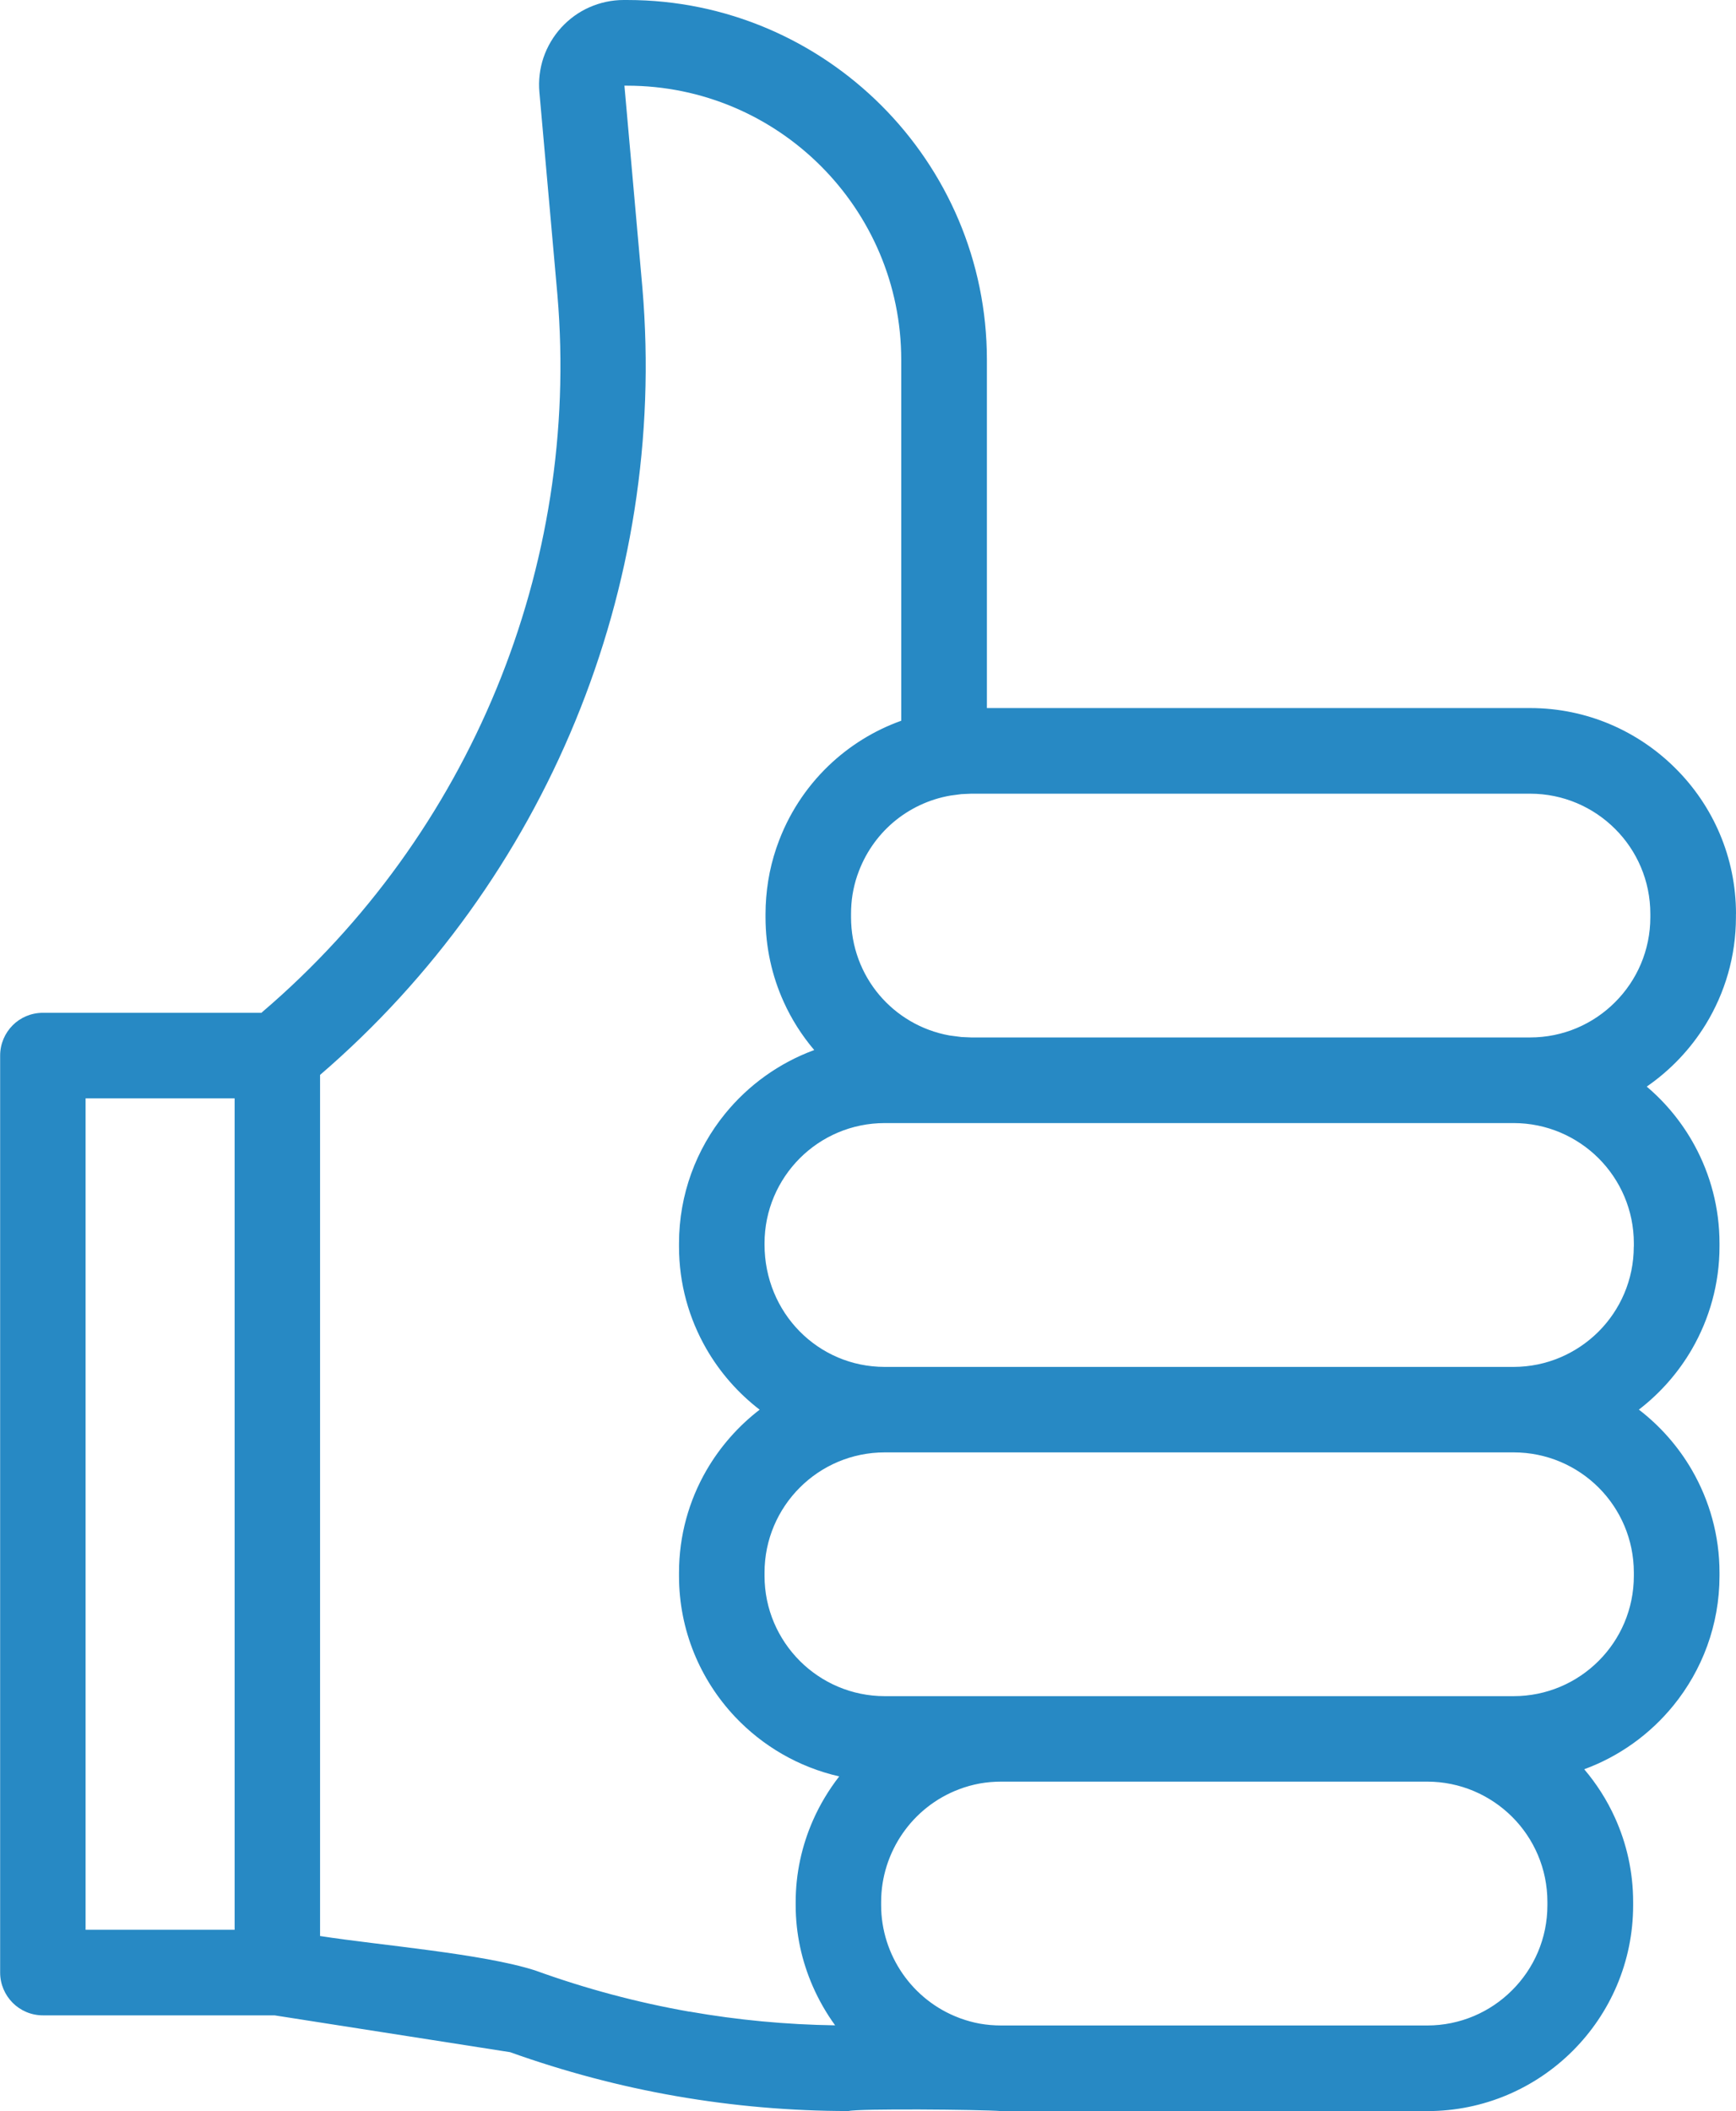
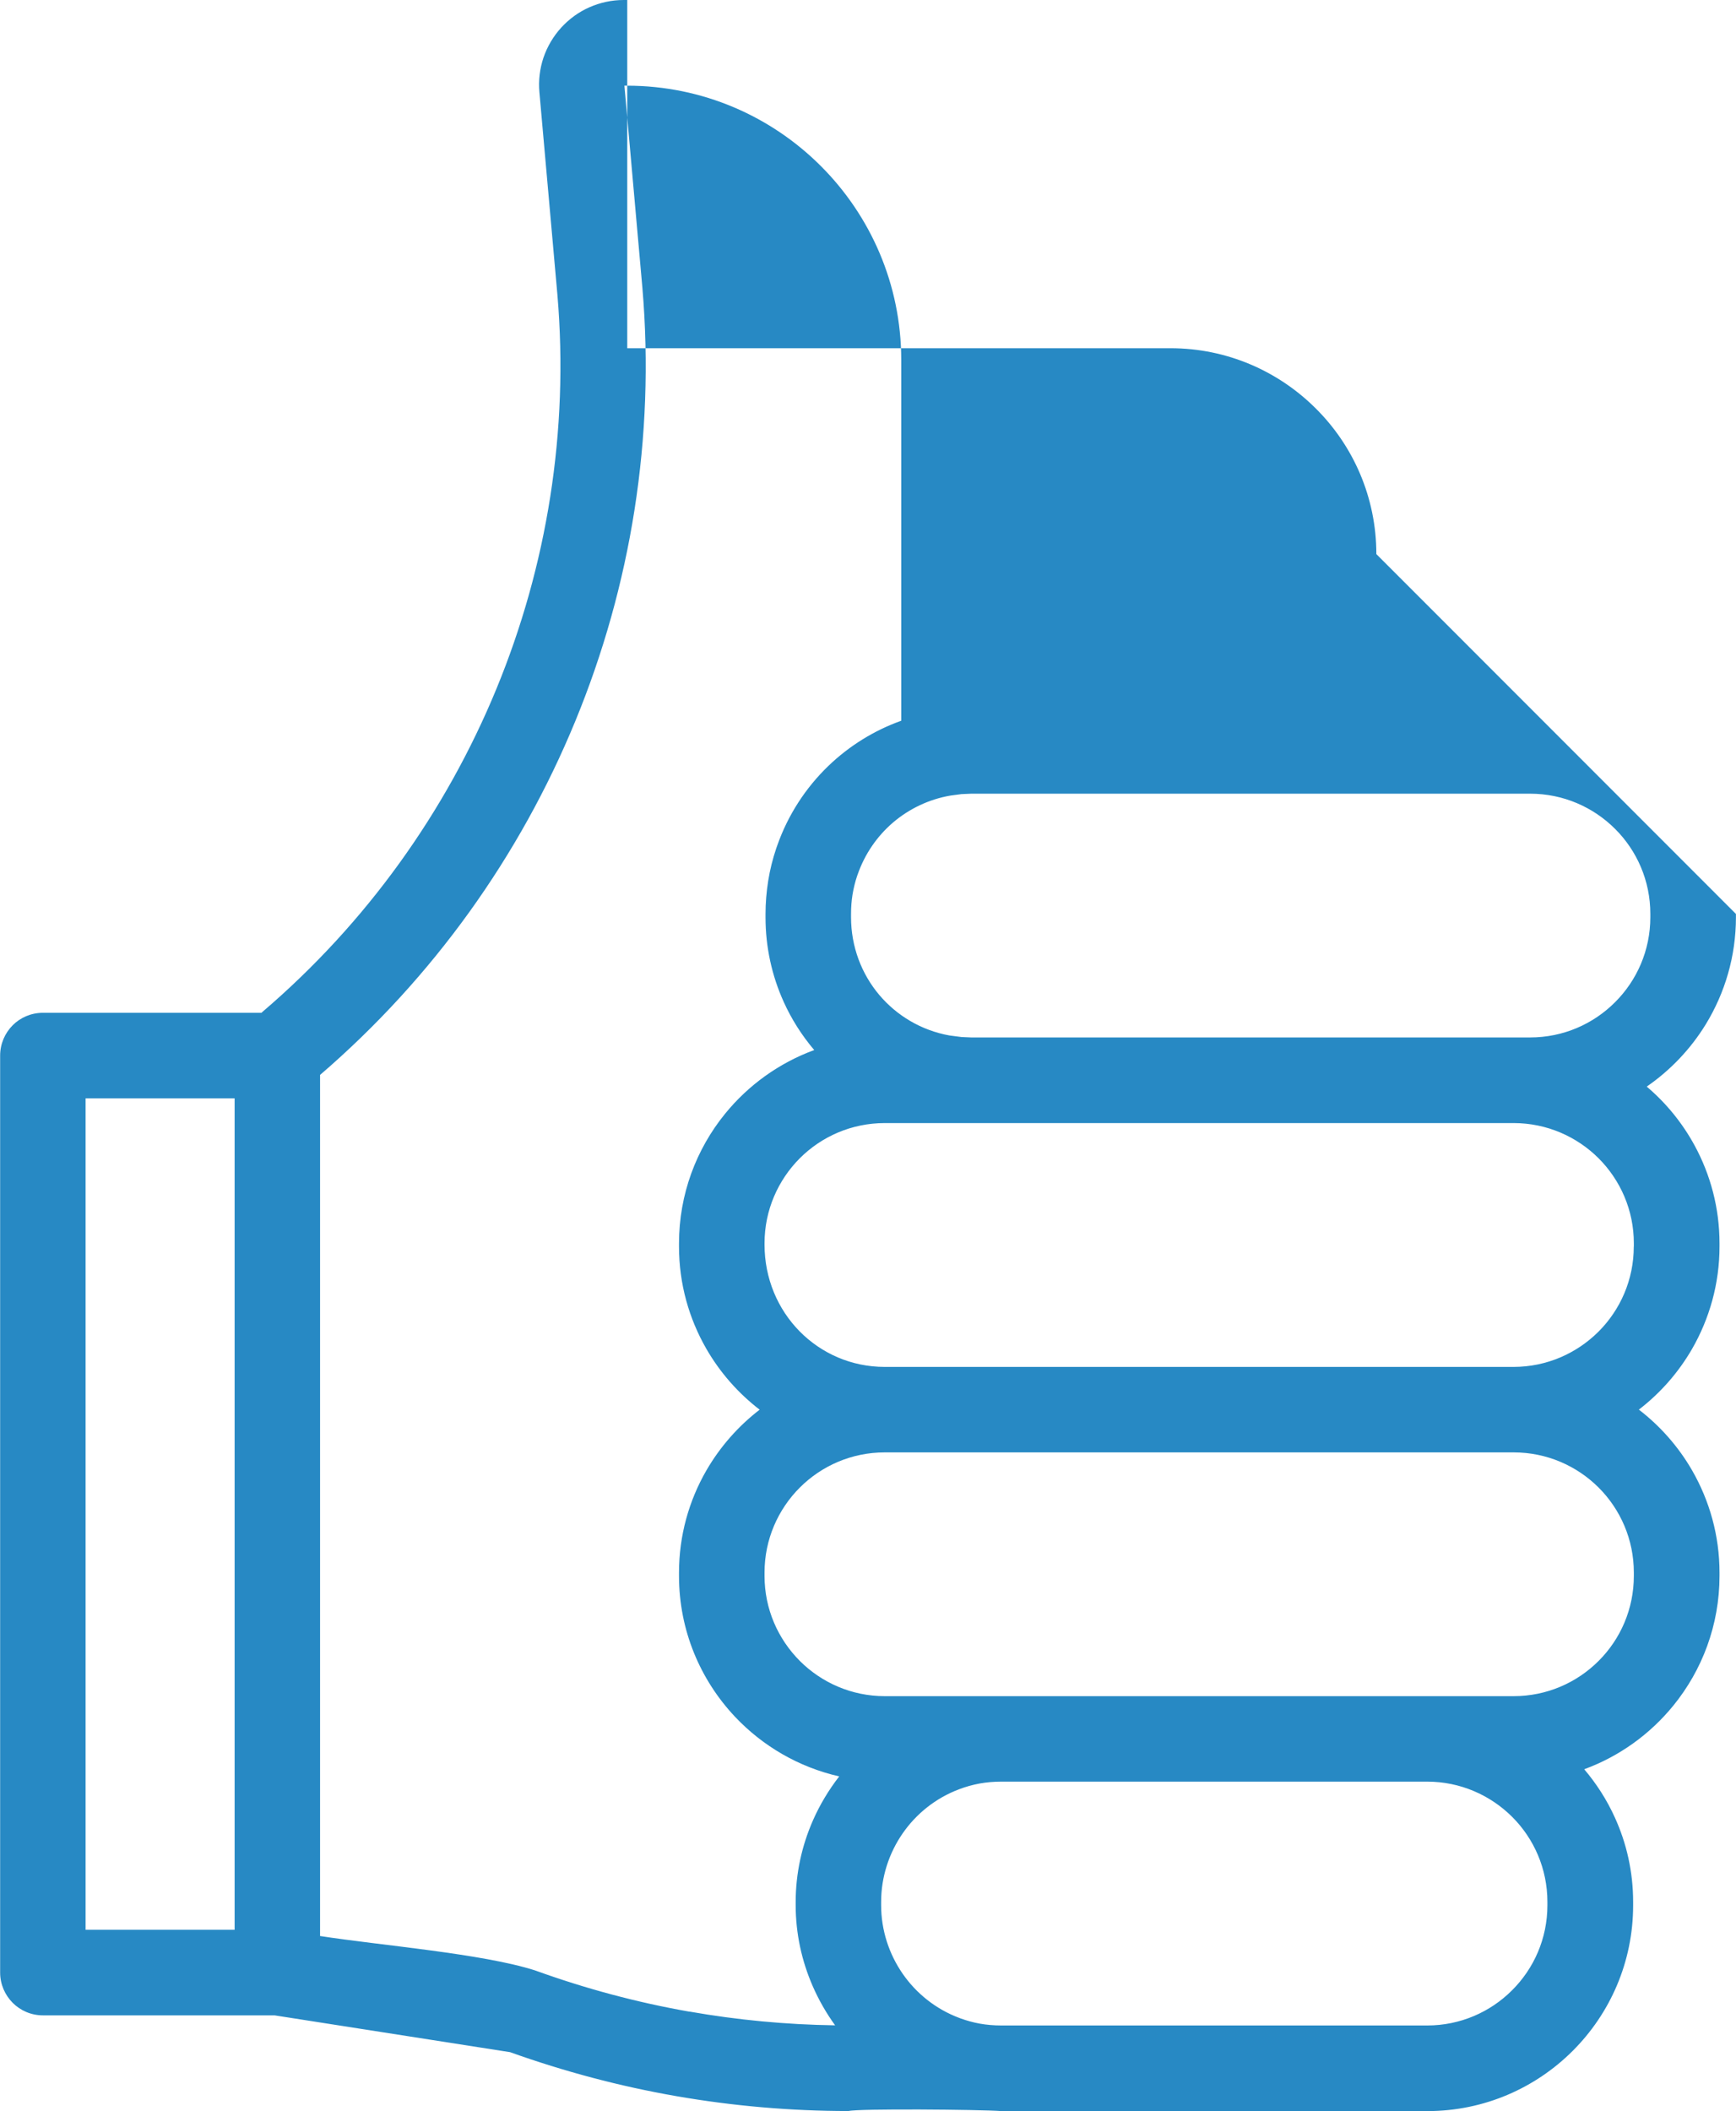
<svg xmlns="http://www.w3.org/2000/svg" xml:space="preserve" width="7.532mm" height="9.156mm" version="1.1" style="shape-rendering:geometricPrecision; text-rendering:geometricPrecision; image-rendering:optimizeQuality; fill-rule:evenodd; clip-rule:evenodd" viewBox="0 0 245.19 298.08">
  <defs>
    <style type="text/css">
   
    .fil0 {fill:#2789C4;fill-rule:nonzero}
   
  </style>
  </defs>
  <g id="Layer_x0020_1">
-     <path class="fil0" d="M137.18 146.49l78.94 0c4.68,0 8.93,-1.9 12,-4.98 3.08,-3.07 4.98,-7.32 4.98,-12l0 -0.47c0,-4.68 -1.9,-8.93 -4.97,-11.99 -3.08,-3.08 -7.33,-4.98 -12.01,-4.98l-78.94 0 -1.38 0.06 -1.52 0.2c-3.07,0.52 -5.87,1.87 -8.15,3.81 -2.24,1.92 -3.98,4.43 -4.99,7.32l-0.07 0.19c-0.29,0.86 -0.51,1.76 -0.66,2.66 -0.14,0.87 -0.21,1.79 -0.21,2.74l0 0.47c0,4.16 1.49,8.01 3.99,10.97 2.46,2.91 5.92,5 9.91,5.72l1.69 0.22 1.39 0.06zm93.59 29.52l0 -0.46c0,-4.68 -1.91,-8.93 -4.98,-12 -3.07,-3.06 -7.32,-4.97 -12,-4.97l-88.83 0c-4.68,0 -8.93,1.9 -12,4.97 -3.07,3.08 -4.98,7.33 -4.98,12.01l0 0.17c0,4.82 1.89,9.14 4.95,12.25 3.07,3.12 7.32,5.03 12.02,5.03l88.83 0c4.67,0 8.92,-1.91 12,-4.98 3.07,-3.07 4.98,-7.32 4.98,-12zm0 46.51l0 -0.47c0,-4.68 -1.9,-8.93 -4.97,-12 -3.08,-3.07 -7.32,-4.97 -12.01,-4.97l-88.83 0c-4.68,0 -8.93,1.9 -12,4.97 -3.07,3.07 -4.98,7.32 -4.98,12l0 0.47c0,4.68 1.91,8.92 4.98,12 3.07,3.07 7.32,4.98 12,4.98l88.83 0c4.68,0 8.93,-1.9 12,-4.97 3.08,-3.07 4.98,-7.32 4.98,-12.01zm-12.21 46.5l0 -0.47c0,-4.68 -1.9,-8.93 -4.97,-12 -3.08,-3.07 -7.33,-4.98 -12.01,-4.98l-60.15 0c-1.06,0 -2.08,0.09 -3.04,0.26 -0.98,0.18 -1.97,0.45 -2.94,0.82 -3.29,1.24 -6.05,3.46 -7.97,6.24 -1.92,2.78 -3.03,6.14 -3.03,9.66l0 0.47c0,3.52 1.11,6.88 3.03,9.66 1.92,2.78 4.68,5 7.97,6.24l0.24 0.09c0.89,0.32 1.8,0.57 2.69,0.73 0.96,0.17 1.98,0.26 3.05,0.26l60.15 0c4.68,0 8.93,-1.9 12,-4.98 3.08,-3.07 4.98,-7.31 4.98,-12zm-121.18 15.02c6.77,1.19 13.64,1.84 20.57,1.94 -1.24,-1.71 -2.3,-3.56 -3.15,-5.5 -1.56,-3.56 -2.42,-7.45 -2.42,-11.45l0 -0.47c0,-4.04 0.87,-7.95 2.44,-11.52 0.97,-2.21 2.23,-4.3 3.71,-6.21 -5.73,-1.3 -10.82,-4.29 -14.72,-8.42 -4.9,-5.2 -7.91,-12.2 -7.91,-19.88l0 -0.47c0,-5.25 1.41,-10.18 3.87,-14.44 1.93,-3.33 4.49,-6.24 7.52,-8.57 -3.03,-2.33 -5.6,-5.25 -7.52,-8.58 -2.46,-4.27 -3.87,-9.2 -3.87,-14.44l0 -0.46c0,-6.92 2.44,-13.31 6.51,-18.31 3.28,-4.03 7.62,-7.17 12.59,-8.99 -1.74,-2.05 -3.21,-4.35 -4.32,-6.82 -1.65,-3.65 -2.56,-7.69 -2.56,-11.92l0 -0.47c0,-1.55 0.13,-3.12 0.38,-4.7 0.25,-1.55 0.63,-3.08 1.13,-4.56l0.12 -0.34c1.53,-4.39 4.06,-8.25 7.28,-11.34 2.91,-2.79 6.4,-4.97 10.26,-6.35l0 -50.95c0,-10.68 -4.34,-20.36 -11.35,-27.37 -7.01,-7.01 -16.69,-11.35 -27.37,-11.35l-0.38 0 2.54 28.56c1.79,21.09 -1.6,42.04 -9.48,61.17 -7.82,19 -20.07,36.21 -36.05,49.95l0 121.59c8.41,1.31 22.91,2.47 30.38,4.86 7.1,2.57 14.38,4.52 21.78,5.82zm-64.25 -128.95l-21.05 0 0 117.4 21.05 0 0 -117.4zm212.06 -26.04l0 0.47c0,5.52 -1.56,10.69 -4.25,15.1 -2.14,3.49 -4.99,6.49 -8.35,8.81 2.73,2.31 5.03,5.13 6.75,8.29 2.25,4.13 3.53,8.85 3.53,13.84l0 0.46c0,5.24 -1.42,10.18 -3.87,14.44 -1.92,3.33 -4.49,6.25 -7.52,8.58 3.03,2.33 5.6,5.25 7.52,8.58 2.45,4.26 3.87,9.19 3.87,14.43l0 0.47c0,6.93 -2.45,13.31 -6.52,18.31 -3.28,4.03 -7.62,7.17 -12.59,8.99 1.75,2.06 3.22,4.36 4.34,6.84 1.65,3.63 2.57,7.66 2.57,11.9l0 0.47c0,8.02 -3.26,15.28 -8.52,20.54 -5.26,5.26 -12.53,8.52 -20.54,8.52l-60.15 0c-3.2,-0.23 -20.15,-0.37 -21.61,-0.01 -8.19,0 -16.34,-0.71 -24.38,-2.11 -7.93,-1.38 -15.76,-3.46 -23.43,-6.2l-33.27 -5.2 -32.72 0c-1.67,0 -3.18,-0.68 -4.27,-1.77 -1.09,-1.1 -1.77,-2.61 -1.77,-4.27l0 -129.48c0,-1.67 0.68,-3.18 1.77,-4.28 1.09,-1.09 2.6,-1.76 4.27,-1.76l30.87 0 0.14 -0.13c14.68,-12.54 25.9,-28.26 33.06,-45.64 7.15,-17.36 10.23,-36.4 8.61,-55.55l-2.55 -28.68c-0.15,-1.67 0.06,-3.33 0.58,-4.88 0.53,-1.55 1.38,-3 2.51,-4.24 1.14,-1.24 2.5,-2.22 3.99,-2.87 1.5,-0.66 3.14,-1.02 4.81,-1.02l0.52 0c14,0 26.7,5.7 35.91,14.91 9.2,9.2 14.89,21.9 14.89,35.9l0 49.17 76.74 0c8.01,0 15.27,3.26 20.54,8.53 5.27,5.25 8.53,12.52 8.53,20.54z" />
+     <path class="fil0" d="M137.18 146.49l78.94 0c4.68,0 8.93,-1.9 12,-4.98 3.08,-3.07 4.98,-7.32 4.98,-12l0 -0.47c0,-4.68 -1.9,-8.93 -4.97,-11.99 -3.08,-3.08 -7.33,-4.98 -12.01,-4.98l-78.94 0 -1.38 0.06 -1.52 0.2c-3.07,0.52 -5.87,1.87 -8.15,3.81 -2.24,1.92 -3.98,4.43 -4.99,7.32l-0.07 0.19c-0.29,0.86 -0.51,1.76 -0.66,2.66 -0.14,0.87 -0.21,1.79 -0.21,2.74l0 0.47c0,4.16 1.49,8.01 3.99,10.97 2.46,2.91 5.92,5 9.91,5.72l1.69 0.22 1.39 0.06zm93.59 29.52l0 -0.46c0,-4.68 -1.91,-8.93 -4.98,-12 -3.07,-3.06 -7.32,-4.97 -12,-4.97l-88.83 0c-4.68,0 -8.93,1.9 -12,4.97 -3.07,3.08 -4.98,7.33 -4.98,12.01l0 0.17c0,4.82 1.89,9.14 4.95,12.25 3.07,3.12 7.32,5.03 12.02,5.03l88.83 0c4.67,0 8.92,-1.91 12,-4.98 3.07,-3.07 4.98,-7.32 4.98,-12zm0 46.51l0 -0.47c0,-4.68 -1.9,-8.93 -4.97,-12 -3.08,-3.07 -7.32,-4.97 -12.01,-4.97l-88.83 0c-4.68,0 -8.93,1.9 -12,4.97 -3.07,3.07 -4.98,7.32 -4.98,12l0 0.47c0,4.68 1.91,8.92 4.98,12 3.07,3.07 7.32,4.98 12,4.98l88.83 0c4.68,0 8.93,-1.9 12,-4.97 3.08,-3.07 4.98,-7.32 4.98,-12.01zm-12.21 46.5l0 -0.47c0,-4.68 -1.9,-8.93 -4.97,-12 -3.08,-3.07 -7.33,-4.98 -12.01,-4.98l-60.15 0c-1.06,0 -2.08,0.09 -3.04,0.26 -0.98,0.18 -1.97,0.45 -2.94,0.82 -3.29,1.24 -6.05,3.46 -7.97,6.24 -1.92,2.78 -3.03,6.14 -3.03,9.66l0 0.47c0,3.52 1.11,6.88 3.03,9.66 1.92,2.78 4.68,5 7.97,6.24l0.24 0.09c0.89,0.32 1.8,0.57 2.69,0.73 0.96,0.17 1.98,0.26 3.05,0.26l60.15 0c4.68,0 8.93,-1.9 12,-4.98 3.08,-3.07 4.98,-7.31 4.98,-12zm-121.18 15.02c6.77,1.19 13.64,1.84 20.57,1.94 -1.24,-1.71 -2.3,-3.56 -3.15,-5.5 -1.56,-3.56 -2.42,-7.45 -2.42,-11.45l0 -0.47c0,-4.04 0.87,-7.95 2.44,-11.52 0.97,-2.21 2.23,-4.3 3.71,-6.21 -5.73,-1.3 -10.82,-4.29 -14.72,-8.42 -4.9,-5.2 -7.91,-12.2 -7.91,-19.88l0 -0.47c0,-5.25 1.41,-10.18 3.87,-14.44 1.93,-3.33 4.49,-6.24 7.52,-8.57 -3.03,-2.33 -5.6,-5.25 -7.52,-8.58 -2.46,-4.27 -3.87,-9.2 -3.87,-14.44l0 -0.46c0,-6.92 2.44,-13.31 6.51,-18.31 3.28,-4.03 7.62,-7.17 12.59,-8.99 -1.74,-2.05 -3.21,-4.35 -4.32,-6.82 -1.65,-3.65 -2.56,-7.69 -2.56,-11.92l0 -0.47c0,-1.55 0.13,-3.12 0.38,-4.7 0.25,-1.55 0.63,-3.08 1.13,-4.56l0.12 -0.34c1.53,-4.39 4.06,-8.25 7.28,-11.34 2.91,-2.79 6.4,-4.97 10.26,-6.35l0 -50.95c0,-10.68 -4.34,-20.36 -11.35,-27.37 -7.01,-7.01 -16.69,-11.35 -27.37,-11.35l-0.38 0 2.54 28.56c1.79,21.09 -1.6,42.04 -9.48,61.17 -7.82,19 -20.07,36.21 -36.05,49.95l0 121.59c8.41,1.31 22.91,2.47 30.38,4.86 7.1,2.57 14.38,4.52 21.78,5.82zm-64.25 -128.95l-21.05 0 0 117.4 21.05 0 0 -117.4zm212.06 -26.04l0 0.47c0,5.52 -1.56,10.69 -4.25,15.1 -2.14,3.49 -4.99,6.49 -8.35,8.81 2.73,2.31 5.03,5.13 6.75,8.29 2.25,4.13 3.53,8.85 3.53,13.84l0 0.46c0,5.24 -1.42,10.18 -3.87,14.44 -1.92,3.33 -4.49,6.25 -7.52,8.58 3.03,2.33 5.6,5.25 7.52,8.58 2.45,4.26 3.87,9.19 3.87,14.43l0 0.47c0,6.93 -2.45,13.31 -6.52,18.31 -3.28,4.03 -7.62,7.17 -12.59,8.99 1.75,2.06 3.22,4.36 4.34,6.84 1.65,3.63 2.57,7.66 2.57,11.9l0 0.47c0,8.02 -3.26,15.28 -8.52,20.54 -5.26,5.26 -12.53,8.52 -20.54,8.52l-60.15 0c-3.2,-0.23 -20.15,-0.37 -21.61,-0.01 -8.19,0 -16.34,-0.71 -24.38,-2.11 -7.93,-1.38 -15.76,-3.46 -23.43,-6.2l-33.27 -5.2 -32.72 0c-1.67,0 -3.18,-0.68 -4.27,-1.77 -1.09,-1.1 -1.77,-2.61 -1.77,-4.27l0 -129.48c0,-1.67 0.68,-3.18 1.77,-4.28 1.09,-1.09 2.6,-1.76 4.27,-1.76l30.87 0 0.14 -0.13c14.68,-12.54 25.9,-28.26 33.06,-45.64 7.15,-17.36 10.23,-36.4 8.61,-55.55l-2.55 -28.68c-0.15,-1.67 0.06,-3.33 0.58,-4.88 0.53,-1.55 1.38,-3 2.51,-4.24 1.14,-1.24 2.5,-2.22 3.99,-2.87 1.5,-0.66 3.14,-1.02 4.81,-1.02l0.52 0l0 49.17 76.74 0c8.01,0 15.27,3.26 20.54,8.53 5.27,5.25 8.53,12.52 8.53,20.54z" />
  </g>
</svg>